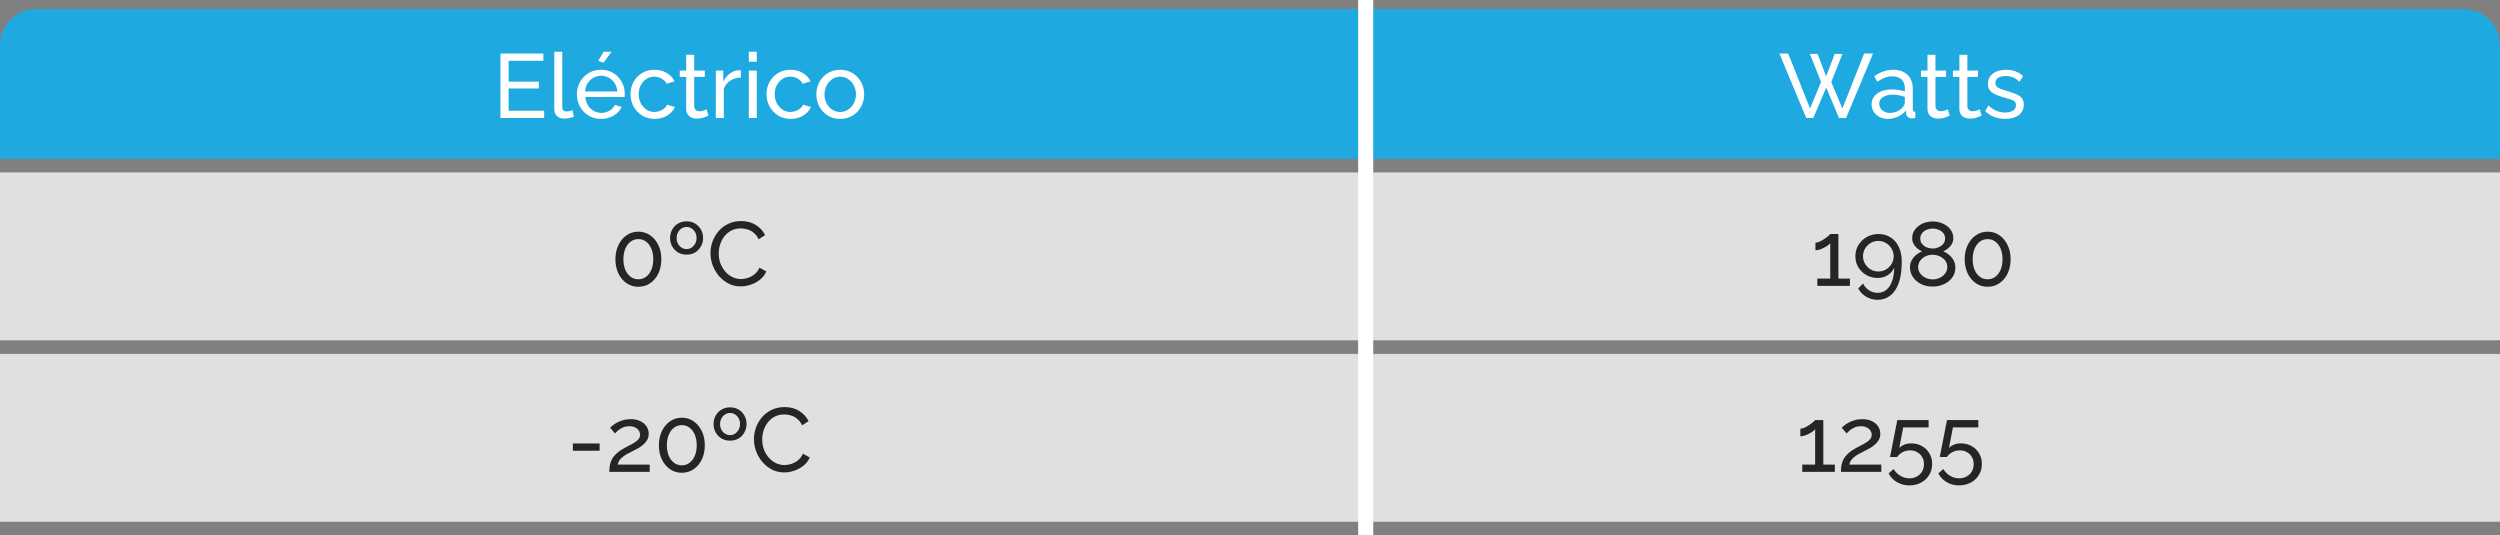
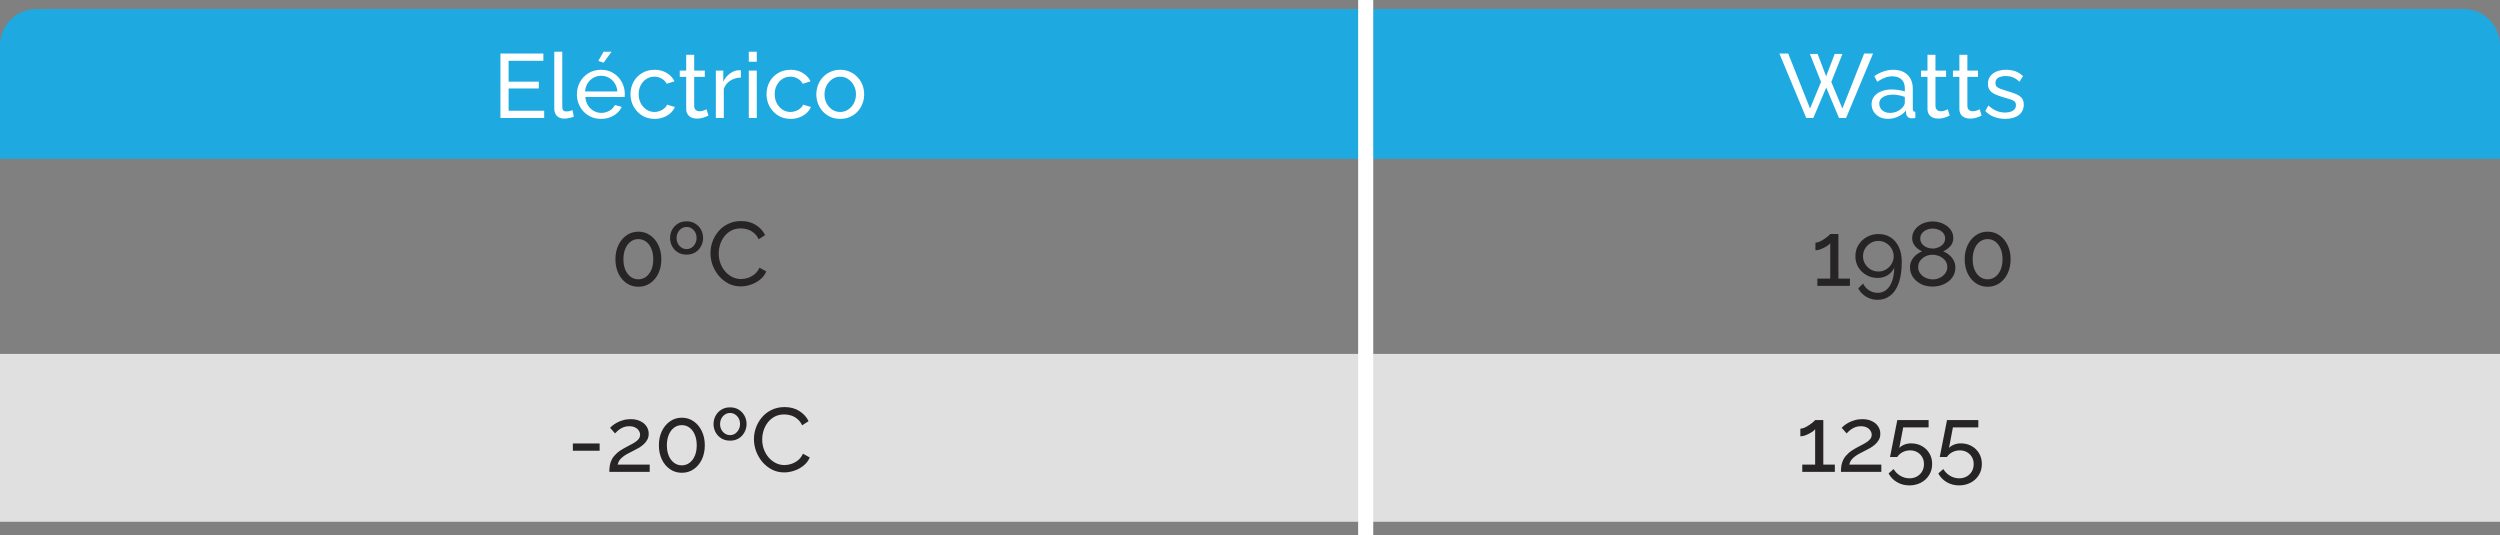
<svg xmlns="http://www.w3.org/2000/svg" width="551" height="118" viewBox="0 0 551 118" fill="none">
  <rect x="0" y="0" width="551" height="118" fill="#808080" stroke="none" />
  <path d="M0 10C0 5.582 3.582 2 8 2H543C547.418 2 551 5.582 551 10V35H0V10Z" fill="#1EAAE1" />
-   <path d="M0 38H551V75H0V38Z" fill="#E0E0E0" />
  <path d="M0 78H551V115H0V78Z" fill="#E0E0E0" />
  <path d="M119.936 24.4V26H110.296V11.8H119.756V13.4H112.096V18H118.756V19.5H112.096V24.4H119.936ZM122.165 11.4H123.925V23.3C123.925 23.873 124.005 24.227 124.165 24.36C124.325 24.493 124.519 24.56 124.745 24.56C125.025 24.56 125.292 24.533 125.545 24.48C125.799 24.413 126.012 24.347 126.185 24.28L126.465 25.72C126.172 25.84 125.825 25.94 125.425 26.02C125.025 26.1 124.672 26.14 124.365 26.14C123.685 26.14 123.145 25.947 122.745 25.56C122.359 25.173 122.165 24.633 122.165 23.94V11.4ZM132.468 26.2C131.681 26.2 130.961 26.06 130.308 25.78C129.668 25.487 129.108 25.093 128.628 24.6C128.161 24.093 127.795 23.513 127.528 22.86C127.275 22.207 127.148 21.513 127.148 20.78C127.148 19.793 127.375 18.893 127.828 18.08C128.281 17.267 128.908 16.613 129.708 16.12C130.521 15.627 131.448 15.38 132.488 15.38C133.541 15.38 134.455 15.633 135.228 16.14C136.015 16.633 136.621 17.287 137.048 18.1C137.488 18.9 137.708 19.767 137.708 20.7C137.708 20.833 137.701 20.967 137.688 21.1C137.688 21.22 137.681 21.313 137.668 21.38H129.008C129.061 22.06 129.248 22.667 129.568 23.2C129.901 23.72 130.328 24.133 130.848 24.44C131.368 24.733 131.928 24.88 132.528 24.88C133.168 24.88 133.768 24.72 134.328 24.4C134.901 24.08 135.295 23.66 135.508 23.14L137.028 23.56C136.801 24.067 136.461 24.52 136.008 24.92C135.568 25.32 135.041 25.633 134.428 25.86C133.828 26.087 133.175 26.2 132.468 26.2ZM128.948 20.16H136.068C136.015 19.48 135.821 18.88 135.488 18.36C135.155 17.84 134.728 17.433 134.208 17.14C133.688 16.847 133.115 16.7 132.488 16.7C131.875 16.7 131.308 16.847 130.788 17.14C130.268 17.433 129.841 17.84 129.508 18.36C129.188 18.88 129.001 19.48 128.948 20.16ZM133.028 13.82L131.868 13.42L133.028 11.4H134.788L133.028 13.82ZM144.284 26.2C143.498 26.2 142.778 26.06 142.124 25.78C141.484 25.487 140.924 25.087 140.444 24.58C139.978 24.073 139.611 23.493 139.344 22.84C139.091 22.187 138.964 21.493 138.964 20.76C138.964 19.773 139.184 18.873 139.624 18.06C140.064 17.247 140.684 16.6 141.484 16.12C142.284 15.627 143.211 15.38 144.264 15.38C145.291 15.38 146.184 15.613 146.944 16.08C147.718 16.533 148.291 17.147 148.664 17.92L146.944 18.46C146.678 17.967 146.304 17.587 145.824 17.32C145.344 17.04 144.811 16.9 144.224 16.9C143.584 16.9 142.998 17.067 142.464 17.4C141.944 17.733 141.531 18.193 141.224 18.78C140.918 19.353 140.764 20.013 140.764 20.76C140.764 21.493 140.918 22.16 141.224 22.76C141.544 23.347 141.964 23.813 142.484 24.16C143.018 24.507 143.604 24.68 144.244 24.68C144.658 24.68 145.051 24.607 145.424 24.46C145.811 24.313 146.144 24.12 146.424 23.88C146.718 23.627 146.918 23.353 147.024 23.06L148.744 23.58C148.531 24.087 148.204 24.54 147.764 24.94C147.338 25.327 146.824 25.633 146.224 25.86C145.638 26.087 144.991 26.2 144.284 26.2ZM156.139 25.48C155.992 25.547 155.792 25.633 155.539 25.74C155.285 25.847 154.992 25.94 154.659 26.02C154.325 26.1 153.972 26.14 153.599 26.14C153.172 26.14 152.779 26.067 152.419 25.92C152.059 25.76 151.772 25.52 151.559 25.2C151.345 24.867 151.239 24.453 151.239 23.96V16.94H149.819V15.56H151.239V12.08H152.999V15.56H155.339V16.94H152.999V23.42C153.025 23.793 153.152 24.073 153.379 24.26C153.605 24.433 153.872 24.52 154.179 24.52C154.525 24.52 154.845 24.46 155.139 24.34C155.432 24.22 155.625 24.133 155.719 24.08L156.139 25.48ZM163.29 17.1C162.41 17.113 161.63 17.34 160.95 17.78C160.283 18.207 159.81 18.8 159.53 19.56V26H157.77V15.56H159.41V17.98C159.77 17.26 160.243 16.68 160.83 16.24C161.43 15.787 162.057 15.533 162.71 15.48C162.843 15.48 162.957 15.48 163.05 15.48C163.143 15.48 163.223 15.487 163.29 15.5V17.1ZM165.036 26V15.56H166.796V26H165.036ZM165.036 13.6V11.4H166.796V13.6H165.036ZM174.265 26.2C173.478 26.2 172.758 26.06 172.105 25.78C171.465 25.487 170.905 25.087 170.425 24.58C169.958 24.073 169.592 23.493 169.325 22.84C169.072 22.187 168.945 21.493 168.945 20.76C168.945 19.773 169.165 18.873 169.605 18.06C170.045 17.247 170.665 16.6 171.465 16.12C172.265 15.627 173.192 15.38 174.245 15.38C175.272 15.38 176.165 15.613 176.925 16.08C177.698 16.533 178.272 17.147 178.645 17.92L176.925 18.46C176.658 17.967 176.285 17.587 175.805 17.32C175.325 17.04 174.792 16.9 174.205 16.9C173.565 16.9 172.978 17.067 172.445 17.4C171.925 17.733 171.512 18.193 171.205 18.78C170.898 19.353 170.745 20.013 170.745 20.76C170.745 21.493 170.898 22.16 171.205 22.76C171.525 23.347 171.945 23.813 172.465 24.16C172.998 24.507 173.585 24.68 174.225 24.68C174.638 24.68 175.032 24.607 175.405 24.46C175.792 24.313 176.125 24.12 176.405 23.88C176.698 23.627 176.898 23.353 177.005 23.06L178.725 23.58C178.512 24.087 178.185 24.54 177.745 24.94C177.318 25.327 176.805 25.633 176.205 25.86C175.618 26.087 174.972 26.2 174.265 26.2ZM185.181 26.2C184.395 26.2 183.681 26.06 183.041 25.78C182.401 25.487 181.848 25.093 181.381 24.6C180.915 24.093 180.555 23.513 180.301 22.86C180.048 22.207 179.921 21.52 179.921 20.8C179.921 20.067 180.048 19.373 180.301 18.72C180.555 18.067 180.915 17.493 181.381 17C181.848 16.493 182.401 16.1 183.041 15.82C183.695 15.527 184.408 15.38 185.181 15.38C185.968 15.38 186.681 15.527 187.321 15.82C187.961 16.1 188.515 16.493 188.981 17C189.461 17.493 189.828 18.067 190.081 18.72C190.335 19.373 190.461 20.067 190.461 20.8C190.461 21.52 190.335 22.207 190.081 22.86C189.828 23.513 189.468 24.093 189.001 24.6C188.535 25.093 187.975 25.487 187.321 25.78C186.681 26.06 185.968 26.2 185.181 26.2ZM181.721 20.82C181.721 21.54 181.875 22.193 182.181 22.78C182.501 23.367 182.921 23.833 183.441 24.18C183.961 24.513 184.541 24.68 185.181 24.68C185.821 24.68 186.401 24.507 186.921 24.16C187.455 23.813 187.875 23.347 188.181 22.76C188.501 22.16 188.661 21.5 188.661 20.78C188.661 20.06 188.501 19.407 188.181 18.82C187.875 18.233 187.455 17.767 186.921 17.42C186.401 17.073 185.821 16.9 185.181 16.9C184.541 16.9 183.961 17.08 183.441 17.44C182.921 17.787 182.501 18.253 182.181 18.84C181.875 19.427 181.721 20.087 181.721 20.82Z" fill="white" />
  <path d="M145.759 57.14C145.759 58.313 145.539 59.36 145.099 60.28C144.659 61.187 144.059 61.9 143.299 62.42C142.539 62.94 141.672 63.2 140.699 63.2C139.725 63.2 138.859 62.94 138.099 62.42C137.339 61.9 136.739 61.187 136.299 60.28C135.859 59.36 135.639 58.313 135.639 57.14C135.639 55.967 135.859 54.927 136.299 54.02C136.739 53.1 137.339 52.38 138.099 51.86C138.859 51.327 139.725 51.06 140.699 51.06C141.672 51.06 142.539 51.327 143.299 51.86C144.059 52.38 144.659 53.1 145.099 54.02C145.539 54.927 145.759 55.967 145.759 57.14ZM143.979 57.14C143.979 56.26 143.839 55.487 143.559 54.82C143.279 54.153 142.892 53.633 142.399 53.26C141.905 52.887 141.339 52.7 140.699 52.7C140.045 52.7 139.472 52.887 138.979 53.26C138.485 53.633 138.099 54.153 137.819 54.82C137.539 55.487 137.399 56.26 137.399 57.14C137.399 58.02 137.539 58.793 137.819 59.46C138.099 60.113 138.485 60.627 138.979 61C139.472 61.373 140.045 61.56 140.699 61.56C141.339 61.56 141.905 61.373 142.399 61C142.892 60.627 143.279 60.113 143.559 59.46C143.839 58.793 143.979 58.02 143.979 57.14ZM151.324 56.12C150.59 56.12 149.95 55.953 149.404 55.62C148.857 55.273 148.43 54.82 148.124 54.26C147.83 53.7 147.684 53.1 147.684 52.46C147.684 51.793 147.837 51.18 148.144 50.62C148.45 50.06 148.877 49.613 149.424 49.28C149.97 48.947 150.604 48.78 151.324 48.78C152.057 48.78 152.69 48.947 153.224 49.28C153.77 49.613 154.197 50.06 154.504 50.62C154.81 51.18 154.964 51.793 154.964 52.46C154.964 53.1 154.81 53.7 154.504 54.26C154.21 54.82 153.79 55.273 153.244 55.62C152.697 55.953 152.057 56.12 151.324 56.12ZM149.124 52.48C149.124 52.933 149.224 53.347 149.424 53.72C149.624 54.08 149.89 54.367 150.224 54.58C150.557 54.793 150.924 54.9 151.324 54.9C151.737 54.9 152.104 54.793 152.424 54.58C152.757 54.353 153.024 54.053 153.224 53.68C153.424 53.307 153.524 52.893 153.524 52.44C153.524 51.973 153.424 51.56 153.224 51.2C153.024 50.84 152.757 50.553 152.424 50.34C152.104 50.127 151.737 50.02 151.324 50.02C150.924 50.02 150.557 50.127 150.224 50.34C149.89 50.553 149.624 50.847 149.424 51.22C149.224 51.593 149.124 52.013 149.124 52.48ZM156.589 55.8C156.589 54.933 156.735 54.087 157.029 53.26C157.335 52.42 157.775 51.66 158.349 50.98C158.935 50.287 159.649 49.74 160.489 49.34C161.329 48.927 162.282 48.72 163.349 48.72C164.615 48.72 165.702 49.013 166.609 49.6C167.515 50.173 168.189 50.913 168.629 51.82L167.209 52.74C166.929 52.14 166.569 51.667 166.129 51.32C165.702 50.96 165.235 50.707 164.729 50.56C164.235 50.413 163.749 50.34 163.269 50.34C162.482 50.34 161.782 50.5 161.169 50.82C160.569 51.14 160.062 51.567 159.649 52.1C159.235 52.633 158.922 53.233 158.709 53.9C158.509 54.553 158.409 55.213 158.409 55.88C158.409 56.613 158.529 57.32 158.769 58C159.022 58.68 159.369 59.28 159.809 59.8C160.249 60.32 160.769 60.733 161.369 61.04C161.969 61.347 162.622 61.5 163.329 61.5C163.822 61.5 164.329 61.413 164.849 61.24C165.369 61.067 165.855 60.8 166.309 60.44C166.762 60.067 167.122 59.587 167.389 59L168.889 59.82C168.595 60.527 168.142 61.127 167.529 61.62C166.915 62.113 166.229 62.487 165.469 62.74C164.722 62.993 163.982 63.12 163.249 63.12C162.275 63.12 161.382 62.913 160.569 62.5C159.755 62.073 159.049 61.513 158.449 60.82C157.862 60.113 157.402 59.327 157.069 58.46C156.749 57.58 156.589 56.693 156.589 55.8Z" fill="#272425" />
  <path d="M126.259 99.34V97.74H132.159V99.34H126.259ZM134.296 104C134.296 103.467 134.336 102.967 134.416 102.5C134.509 102.033 134.669 101.587 134.896 101.16C135.136 100.733 135.469 100.327 135.896 99.94C136.322 99.54 136.876 99.153 137.556 98.78C137.956 98.553 138.356 98.34 138.756 98.14C139.169 97.94 139.549 97.727 139.896 97.5C140.256 97.273 140.542 97.027 140.756 96.76C140.969 96.48 141.076 96.16 141.076 95.8C141.076 95.493 140.982 95.2 140.796 94.92C140.622 94.627 140.356 94.393 139.996 94.22C139.649 94.033 139.216 93.94 138.696 93.94C138.296 93.94 137.929 93.993 137.596 94.1C137.276 94.207 136.982 94.347 136.716 94.52C136.462 94.68 136.236 94.853 136.036 95.04C135.849 95.213 135.689 95.373 135.556 95.52L134.456 94.28C134.562 94.16 134.742 94 134.996 93.8C135.249 93.587 135.569 93.373 135.956 93.16C136.342 92.947 136.789 92.767 137.296 92.62C137.816 92.46 138.382 92.38 138.996 92.38C139.822 92.38 140.529 92.527 141.116 92.82C141.716 93.1 142.176 93.487 142.496 93.98C142.816 94.46 142.976 95 142.976 95.6C142.976 96.12 142.862 96.573 142.636 96.96C142.422 97.347 142.142 97.687 141.796 97.98C141.462 98.273 141.109 98.527 140.736 98.74C140.376 98.94 140.049 99.113 139.756 99.26C139.156 99.553 138.642 99.82 138.216 100.06C137.789 100.3 137.436 100.54 137.156 100.78C136.889 101.007 136.669 101.247 136.496 101.5C136.336 101.753 136.216 102.053 136.136 102.4H143.196V104H134.296ZM155.339 98.14C155.339 99.313 155.119 100.36 154.679 101.28C154.239 102.187 153.639 102.9 152.879 103.42C152.119 103.94 151.252 104.2 150.279 104.2C149.305 104.2 148.439 103.94 147.679 103.42C146.919 102.9 146.319 102.187 145.879 101.28C145.439 100.36 145.219 99.313 145.219 98.14C145.219 96.967 145.439 95.927 145.879 95.02C146.319 94.1 146.919 93.38 147.679 92.86C148.439 92.327 149.305 92.06 150.279 92.06C151.252 92.06 152.119 92.327 152.879 92.86C153.639 93.38 154.239 94.1 154.679 95.02C155.119 95.927 155.339 96.967 155.339 98.14ZM153.559 98.14C153.559 97.26 153.419 96.487 153.139 95.82C152.859 95.153 152.472 94.633 151.979 94.26C151.485 93.887 150.919 93.7 150.279 93.7C149.625 93.7 149.052 93.887 148.559 94.26C148.065 94.633 147.679 95.153 147.399 95.82C147.119 96.487 146.979 97.26 146.979 98.14C146.979 99.02 147.119 99.793 147.399 100.46C147.679 101.113 148.065 101.627 148.559 102C149.052 102.373 149.625 102.56 150.279 102.56C150.919 102.56 151.485 102.373 151.979 102C152.472 101.627 152.859 101.113 153.139 100.46C153.419 99.793 153.559 99.02 153.559 98.14ZM160.904 97.12C160.17 97.12 159.53 96.953 158.984 96.62C158.437 96.273 158.01 95.82 157.704 95.26C157.41 94.7 157.264 94.1 157.264 93.46C157.264 92.793 157.417 92.18 157.724 91.62C158.03 91.06 158.457 90.613 159.004 90.28C159.55 89.947 160.184 89.78 160.904 89.78C161.637 89.78 162.27 89.947 162.804 90.28C163.35 90.613 163.777 91.06 164.084 91.62C164.39 92.18 164.544 92.793 164.544 93.46C164.544 94.1 164.39 94.7 164.084 95.26C163.79 95.82 163.37 96.273 162.824 96.62C162.277 96.953 161.637 97.12 160.904 97.12ZM158.704 93.48C158.704 93.933 158.804 94.347 159.004 94.72C159.204 95.08 159.47 95.367 159.804 95.58C160.137 95.793 160.504 95.9 160.904 95.9C161.317 95.9 161.684 95.793 162.004 95.58C162.337 95.353 162.604 95.053 162.804 94.68C163.004 94.307 163.104 93.893 163.104 93.44C163.104 92.973 163.004 92.56 162.804 92.2C162.604 91.84 162.337 91.553 162.004 91.34C161.684 91.127 161.317 91.02 160.904 91.02C160.504 91.02 160.137 91.127 159.804 91.34C159.47 91.553 159.204 91.847 159.004 92.22C158.804 92.593 158.704 93.013 158.704 93.48ZM166.169 96.8C166.169 95.933 166.315 95.087 166.609 94.26C166.915 93.42 167.355 92.66 167.929 91.98C168.515 91.287 169.229 90.74 170.069 90.34C170.909 89.927 171.862 89.72 172.929 89.72C174.195 89.72 175.282 90.013 176.189 90.6C177.095 91.173 177.769 91.913 178.209 92.82L176.789 93.74C176.509 93.14 176.149 92.667 175.709 92.32C175.282 91.96 174.815 91.707 174.309 91.56C173.815 91.413 173.329 91.34 172.849 91.34C172.062 91.34 171.362 91.5 170.749 91.82C170.149 92.14 169.642 92.567 169.229 93.1C168.815 93.633 168.502 94.233 168.289 94.9C168.089 95.553 167.989 96.213 167.989 96.88C167.989 97.613 168.109 98.32 168.349 99C168.602 99.68 168.949 100.28 169.389 100.8C169.829 101.32 170.349 101.733 170.949 102.04C171.549 102.347 172.202 102.5 172.909 102.5C173.402 102.5 173.909 102.413 174.429 102.24C174.949 102.067 175.435 101.8 175.889 101.44C176.342 101.067 176.702 100.587 176.969 100L178.469 100.82C178.175 101.527 177.722 102.127 177.109 102.62C176.495 103.113 175.809 103.487 175.049 103.74C174.302 103.993 173.562 104.12 172.829 104.12C171.855 104.12 170.962 103.913 170.149 103.5C169.335 103.073 168.629 102.513 168.029 101.82C167.442 101.113 166.982 100.327 166.649 99.46C166.329 98.58 166.169 97.693 166.169 96.8Z" fill="#272425" />
  <path d="M398.898 11.88H400.598L402.478 16.82L404.378 11.88H406.078L403.618 18.06L406.058 23.92L410.858 11.8H412.818L406.878 26H405.318L402.498 19.3L399.658 26H398.098L392.178 11.8H394.118L398.938 23.92L401.358 18.06L398.898 11.88ZM412.5 22.98C412.5 22.313 412.687 21.74 413.06 21.26C413.447 20.767 413.974 20.387 414.64 20.12C415.307 19.853 416.08 19.72 416.96 19.72C417.427 19.72 417.92 19.76 418.44 19.84C418.96 19.907 419.42 20.013 419.82 20.16V19.4C419.82 18.6 419.58 17.973 419.1 17.52C418.62 17.053 417.94 16.82 417.06 16.82C416.487 16.82 415.934 16.927 415.4 17.14C414.88 17.34 414.327 17.633 413.74 18.02L413.1 16.78C413.78 16.313 414.46 15.967 415.14 15.74C415.82 15.5 416.527 15.38 417.26 15.38C418.594 15.38 419.647 15.753 420.42 16.5C421.194 17.233 421.58 18.26 421.58 19.58V24C421.58 24.213 421.62 24.373 421.7 24.48C421.794 24.573 421.94 24.627 422.14 24.64V26C421.967 26.027 421.814 26.047 421.68 26.06C421.56 26.073 421.46 26.08 421.38 26.08C420.967 26.08 420.654 25.967 420.44 25.74C420.24 25.513 420.127 25.273 420.1 25.02L420.06 24.36C419.607 24.947 419.014 25.4 418.28 25.72C417.547 26.04 416.82 26.2 416.1 26.2C415.407 26.2 414.787 26.06 414.24 25.78C413.694 25.487 413.267 25.1 412.96 24.62C412.654 24.127 412.5 23.58 412.5 22.98ZM419.3 23.72C419.46 23.533 419.587 23.347 419.68 23.16C419.774 22.96 419.82 22.793 419.82 22.66V21.36C419.407 21.2 418.974 21.08 418.52 21C418.067 20.907 417.62 20.86 417.18 20.86C416.287 20.86 415.56 21.04 415 21.4C414.454 21.747 414.18 22.227 414.18 22.84C414.18 23.173 414.267 23.5 414.44 23.82C414.627 24.127 414.894 24.38 415.24 24.58C415.6 24.78 416.04 24.88 416.56 24.88C417.107 24.88 417.627 24.773 418.12 24.56C418.614 24.333 419.007 24.053 419.3 23.72ZM429.716 25.48C429.57 25.547 429.37 25.633 429.116 25.74C428.863 25.847 428.57 25.94 428.236 26.02C427.903 26.1 427.55 26.14 427.176 26.14C426.75 26.14 426.356 26.067 425.996 25.92C425.636 25.76 425.35 25.52 425.136 25.2C424.923 24.867 424.816 24.453 424.816 23.96V16.94H423.396V15.56H424.816V12.08H426.576V15.56H428.916V16.94H426.576V23.42C426.603 23.793 426.73 24.073 426.956 24.26C427.183 24.433 427.45 24.52 427.756 24.52C428.103 24.52 428.423 24.46 428.716 24.34C429.01 24.22 429.203 24.133 429.296 24.08L429.716 25.48ZM436.748 25.48C436.601 25.547 436.401 25.633 436.148 25.74C435.894 25.847 435.601 25.94 435.268 26.02C434.934 26.1 434.581 26.14 434.208 26.14C433.781 26.14 433.388 26.067 433.028 25.92C432.668 25.76 432.381 25.52 432.168 25.2C431.954 24.867 431.848 24.453 431.848 23.96V16.94H430.428V15.56H431.848V12.08H433.608V15.56H435.948V16.94H433.608V23.42C433.634 23.793 433.761 24.073 433.988 24.26C434.214 24.433 434.481 24.52 434.788 24.52C435.134 24.52 435.454 24.46 435.748 24.34C436.041 24.22 436.234 24.133 436.328 24.08L436.748 25.48ZM441.959 26.2C441.092 26.2 440.279 26.06 439.519 25.78C438.759 25.487 438.106 25.053 437.559 24.48L438.239 23.24C438.839 23.8 439.439 24.2 440.039 24.44C440.639 24.68 441.252 24.8 441.879 24.8C442.599 24.8 443.186 24.667 443.639 24.4C444.092 24.12 444.319 23.713 444.319 23.18C444.319 22.793 444.199 22.507 443.959 22.32C443.732 22.133 443.406 21.98 442.979 21.86C442.552 21.727 442.046 21.58 441.459 21.42C440.739 21.207 440.132 20.98 439.639 20.74C439.146 20.5 438.772 20.2 438.519 19.84C438.266 19.48 438.139 19.027 438.139 18.48C438.139 17.813 438.312 17.253 438.659 16.8C439.006 16.333 439.479 15.98 440.079 15.74C440.692 15.5 441.386 15.38 442.159 15.38C442.932 15.38 443.632 15.5 444.259 15.74C444.886 15.98 445.426 16.333 445.879 16.8L445.079 18.02C444.666 17.593 444.212 17.28 443.719 17.08C443.226 16.867 442.672 16.76 442.059 16.76C441.699 16.76 441.346 16.807 440.999 16.9C440.652 16.98 440.366 17.133 440.139 17.36C439.912 17.573 439.799 17.88 439.799 18.28C439.799 18.613 439.886 18.88 440.059 19.08C440.246 19.267 440.512 19.427 440.859 19.56C441.219 19.693 441.652 19.84 442.159 20C442.946 20.227 443.626 20.453 444.199 20.68C444.786 20.907 445.239 21.2 445.559 21.56C445.879 21.92 446.039 22.42 446.039 23.06C446.039 24.047 445.666 24.82 444.919 25.38C444.172 25.927 443.186 26.2 441.959 26.2Z" fill="white" />
  <path d="M407.723 61.4V63H400.543V61.4H403.383V53.6C403.263 53.76 403.076 53.933 402.823 54.12C402.57 54.293 402.283 54.46 401.963 54.62C401.643 54.78 401.323 54.913 401.003 55.02C400.683 55.113 400.39 55.16 400.123 55.16V53.48C400.416 53.48 400.736 53.4 401.083 53.24C401.443 53.067 401.79 52.867 402.123 52.64C402.456 52.413 402.736 52.2 402.963 52C403.203 51.8 403.343 51.66 403.383 51.58H405.183V61.4H407.723ZM408.927 56.48C408.927 55.573 409.147 54.753 409.587 54.02C410.04 53.273 410.654 52.68 411.427 52.24C412.2 51.8 413.06 51.58 414.007 51.58C415.034 51.58 415.927 51.827 416.687 52.32C417.46 52.8 418.06 53.5 418.487 54.42C418.927 55.327 419.147 56.42 419.147 57.7C419.147 59.567 418.927 61.12 418.487 62.36C418.047 63.6 417.427 64.527 416.627 65.14C415.827 65.767 414.894 66.08 413.827 66.08C412.907 66.08 412.067 65.853 411.307 65.4C410.56 64.96 409.974 64.347 409.547 63.56L410.627 62.5C410.92 63.113 411.354 63.607 411.927 63.98C412.514 64.353 413.154 64.54 413.847 64.54C414.58 64.54 415.214 64.32 415.747 63.88C416.294 63.44 416.714 62.807 417.007 61.98C417.314 61.153 417.474 60.153 417.487 58.98C417.3 59.433 417.02 59.833 416.647 60.18C416.287 60.527 415.867 60.793 415.387 60.98C414.907 61.167 414.387 61.26 413.827 61.26C412.92 61.26 412.094 61.047 411.347 60.62C410.6 60.193 410.007 59.62 409.567 58.9C409.14 58.18 408.927 57.373 408.927 56.48ZM413.987 53.1C413.374 53.1 412.807 53.253 412.287 53.56C411.78 53.867 411.374 54.273 411.067 54.78C410.76 55.287 410.607 55.853 410.607 56.48C410.607 57.093 410.76 57.653 411.067 58.16C411.374 58.667 411.78 59.073 412.287 59.38C412.807 59.687 413.374 59.84 413.987 59.84C414.614 59.84 415.18 59.687 415.687 59.38C416.194 59.073 416.6 58.667 416.907 58.16C417.214 57.653 417.367 57.093 417.367 56.48C417.367 55.867 417.214 55.307 416.907 54.8C416.6 54.28 416.187 53.867 415.667 53.56C415.16 53.253 414.6 53.1 413.987 53.1ZM430.964 58.98C430.964 59.82 430.731 60.553 430.264 61.18C429.811 61.807 429.198 62.293 428.424 62.64C427.664 62.987 426.831 63.16 425.924 63.16C424.978 63.16 424.131 62.973 423.384 62.6C422.638 62.213 422.044 61.7 421.604 61.06C421.178 60.42 420.964 59.7 420.964 58.9C420.964 58.313 421.098 57.787 421.364 57.32C421.631 56.853 421.964 56.46 422.364 56.14C422.778 55.807 423.198 55.56 423.624 55.4C423.238 55.227 422.878 55 422.544 54.72C422.211 54.44 421.944 54.113 421.744 53.74C421.544 53.367 421.444 52.96 421.444 52.52C421.444 51.92 421.578 51.393 421.844 50.94C422.111 50.473 422.464 50.08 422.904 49.76C423.344 49.44 423.831 49.2 424.364 49.04C424.898 48.88 425.431 48.8 425.964 48.8C426.498 48.8 427.031 48.88 427.564 49.04C428.098 49.2 428.584 49.44 429.024 49.76C429.478 50.067 429.838 50.453 430.104 50.92C430.371 51.373 430.504 51.9 430.504 52.5C430.504 52.94 430.404 53.353 430.204 53.74C430.004 54.113 429.731 54.44 429.384 54.72C429.051 55 428.684 55.227 428.284 55.4C428.764 55.587 429.204 55.853 429.604 56.2C430.018 56.533 430.344 56.933 430.584 57.4C430.838 57.867 430.964 58.393 430.964 58.98ZM429.184 58.86C429.184 58.433 429.091 58.053 428.904 57.72C428.718 57.373 428.464 57.087 428.144 56.86C427.824 56.62 427.471 56.44 427.084 56.32C426.711 56.2 426.331 56.14 425.944 56.14C425.411 56.14 424.898 56.253 424.404 56.48C423.924 56.707 423.531 57.027 423.224 57.44C422.918 57.84 422.764 58.32 422.764 58.88C422.764 59.293 422.858 59.667 423.044 60C423.231 60.333 423.478 60.62 423.784 60.86C424.104 61.1 424.451 61.28 424.824 61.4C425.211 61.52 425.598 61.58 425.984 61.58C426.518 61.58 427.024 61.467 427.504 61.24C427.998 61.013 428.398 60.693 428.704 60.28C429.024 59.867 429.184 59.393 429.184 58.86ZM423.224 52.58C423.224 53.047 423.364 53.447 423.644 53.78C423.924 54.113 424.278 54.367 424.704 54.54C425.131 54.7 425.551 54.78 425.964 54.78C426.391 54.78 426.811 54.693 427.224 54.52C427.651 54.347 428.004 54.093 428.284 53.76C428.564 53.427 428.704 53.02 428.704 52.54C428.704 52.087 428.571 51.7 428.304 51.38C428.051 51.06 427.711 50.813 427.284 50.64C426.871 50.467 426.424 50.38 425.944 50.38C425.478 50.38 425.031 50.473 424.604 50.66C424.191 50.833 423.858 51.087 423.604 51.42C423.351 51.74 423.224 52.127 423.224 52.58ZM443.138 57.14C443.138 58.313 442.918 59.36 442.478 60.28C442.038 61.187 441.438 61.9 440.678 62.42C439.918 62.94 439.051 63.2 438.078 63.2C437.104 63.2 436.238 62.94 435.478 62.42C434.718 61.9 434.118 61.187 433.678 60.28C433.238 59.36 433.018 58.313 433.018 57.14C433.018 55.967 433.238 54.927 433.678 54.02C434.118 53.1 434.718 52.38 435.478 51.86C436.238 51.327 437.104 51.06 438.078 51.06C439.051 51.06 439.918 51.327 440.678 51.86C441.438 52.38 442.038 53.1 442.478 54.02C442.918 54.927 443.138 55.967 443.138 57.14ZM441.358 57.14C441.358 56.26 441.218 55.487 440.938 54.82C440.658 54.153 440.271 53.633 439.778 53.26C439.284 52.887 438.718 52.7 438.078 52.7C437.424 52.7 436.851 52.887 436.358 53.26C435.864 53.633 435.478 54.153 435.198 54.82C434.918 55.487 434.778 56.26 434.778 57.14C434.778 58.02 434.918 58.793 435.198 59.46C435.478 60.113 435.864 60.627 436.358 61C436.851 61.373 437.424 61.56 438.078 61.56C438.718 61.56 439.284 61.373 439.778 61C440.271 60.627 440.658 60.113 440.938 59.46C441.218 58.793 441.358 58.02 441.358 57.14Z" fill="#272425" />
  <path d="M404.398 102.4V104H397.218V102.4H400.058V94.6C399.938 94.76 399.752 94.933 399.498 95.12C399.245 95.293 398.958 95.46 398.638 95.62C398.318 95.78 397.998 95.913 397.678 96.02C397.358 96.113 397.065 96.16 396.798 96.16V94.48C397.092 94.48 397.412 94.4 397.758 94.24C398.118 94.067 398.465 93.867 398.798 93.64C399.132 93.413 399.412 93.2 399.638 93C399.878 92.8 400.018 92.66 400.058 92.58H401.858V102.4H404.398ZM405.742 104C405.742 103.467 405.782 102.967 405.862 102.5C405.956 102.033 406.116 101.587 406.342 101.16C406.582 100.733 406.916 100.327 407.342 99.94C407.769 99.54 408.322 99.153 409.002 98.78C409.402 98.553 409.802 98.34 410.202 98.14C410.616 97.94 410.996 97.727 411.342 97.5C411.702 97.273 411.989 97.027 412.202 96.76C412.416 96.48 412.522 96.16 412.522 95.8C412.522 95.493 412.429 95.2 412.242 94.92C412.069 94.627 411.802 94.393 411.442 94.22C411.096 94.033 410.662 93.94 410.142 93.94C409.742 93.94 409.376 93.993 409.042 94.1C408.722 94.207 408.429 94.347 408.162 94.52C407.909 94.68 407.682 94.853 407.482 95.04C407.296 95.213 407.136 95.373 407.002 95.52L405.902 94.28C406.009 94.16 406.189 94 406.442 93.8C406.696 93.587 407.016 93.373 407.402 93.16C407.789 92.947 408.236 92.767 408.742 92.62C409.262 92.46 409.829 92.38 410.442 92.38C411.269 92.38 411.976 92.527 412.562 92.82C413.162 93.1 413.622 93.487 413.942 93.98C414.262 94.46 414.422 95 414.422 95.6C414.422 96.12 414.309 96.573 414.082 96.96C413.869 97.347 413.589 97.687 413.242 97.98C412.909 98.273 412.556 98.527 412.182 98.74C411.822 98.94 411.496 99.113 411.202 99.26C410.602 99.553 410.089 99.82 409.662 100.06C409.236 100.3 408.882 100.54 408.602 100.78C408.336 101.007 408.116 101.247 407.942 101.5C407.782 101.753 407.662 102.053 407.582 102.4H414.642V104H405.742ZM420.825 106.98C419.812 106.98 418.899 106.74 418.085 106.26C417.272 105.78 416.659 105.14 416.245 104.34L417.345 103.38C417.719 103.993 418.212 104.487 418.825 104.86C419.452 105.233 420.125 105.42 420.845 105.42C421.459 105.42 422.005 105.287 422.485 105.02C422.965 104.753 423.345 104.387 423.625 103.92C423.905 103.44 424.045 102.893 424.045 102.28C424.045 101.68 423.905 101.153 423.625 100.7C423.359 100.247 422.992 99.893 422.525 99.64C422.072 99.387 421.559 99.26 420.985 99.26C420.412 99.26 419.872 99.387 419.365 99.64C418.872 99.893 418.465 100.253 418.145 100.72H416.565L418.165 92.58H425.065V94.2H419.465L418.605 98.72C418.899 98.413 419.265 98.173 419.705 98C420.159 97.813 420.659 97.72 421.205 97.72C422.085 97.72 422.872 97.913 423.565 98.3C424.272 98.687 424.825 99.22 425.225 99.9C425.639 100.58 425.845 101.367 425.845 102.26C425.845 103.193 425.619 104.013 425.165 104.72C424.725 105.44 424.125 105.993 423.365 106.38C422.605 106.78 421.759 106.98 420.825 106.98ZM431.782 106.98C430.769 106.98 429.856 106.74 429.042 106.26C428.229 105.78 427.616 105.14 427.202 104.34L428.302 103.38C428.676 103.993 429.169 104.487 429.782 104.86C430.409 105.233 431.082 105.42 431.802 105.42C432.416 105.42 432.962 105.287 433.442 105.02C433.922 104.753 434.302 104.387 434.582 103.92C434.862 103.44 435.002 102.893 435.002 102.28C435.002 101.68 434.862 101.153 434.582 100.7C434.316 100.247 433.949 99.893 433.482 99.64C433.029 99.387 432.516 99.26 431.942 99.26C431.369 99.26 430.829 99.387 430.322 99.64C429.829 99.893 429.422 100.253 429.102 100.72H427.522L429.122 92.58H436.022V94.2H430.422L429.562 98.72C429.856 98.413 430.222 98.173 430.662 98C431.116 97.813 431.616 97.72 432.162 97.72C433.042 97.72 433.829 97.913 434.522 98.3C435.229 98.687 435.782 99.22 436.182 99.9C436.596 100.58 436.802 101.367 436.802 102.26C436.802 103.193 436.576 104.013 436.122 104.72C435.682 105.44 435.082 105.993 434.322 106.38C433.562 106.78 432.716 106.98 431.782 106.98Z" fill="#272425" />
  <rect x="299.336" width="3.326" height="118" fill="white" />
</svg>